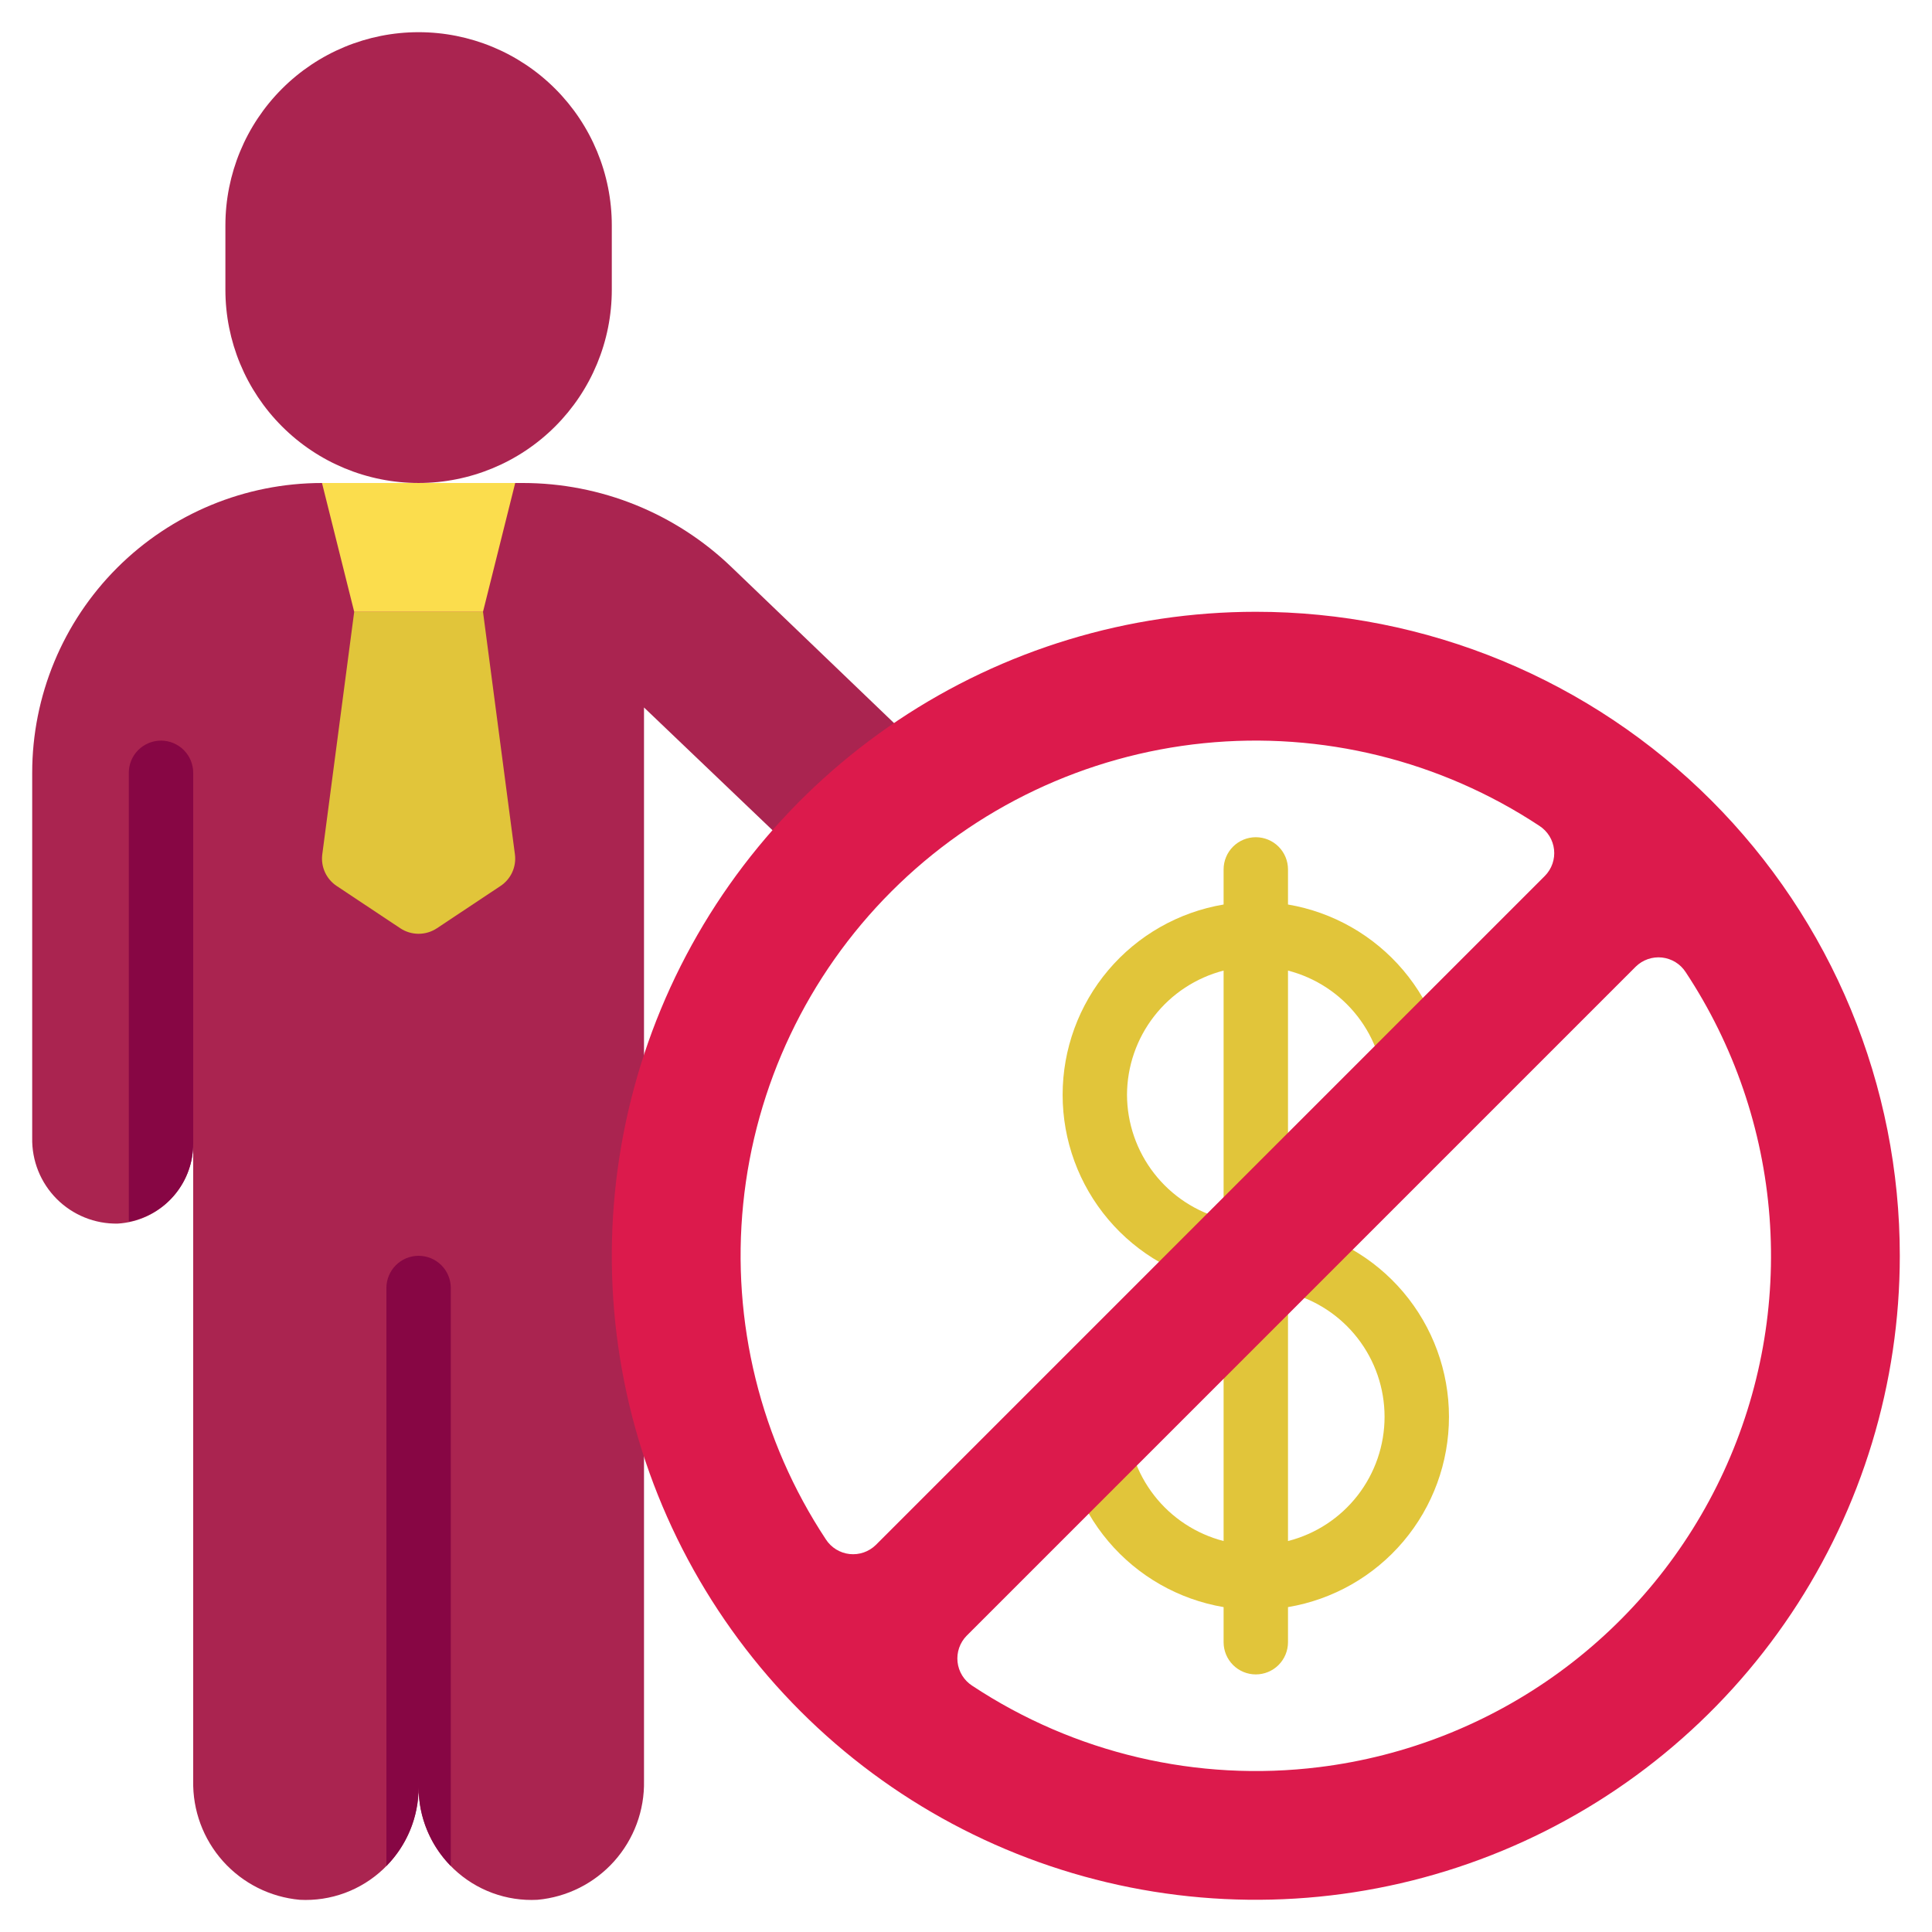
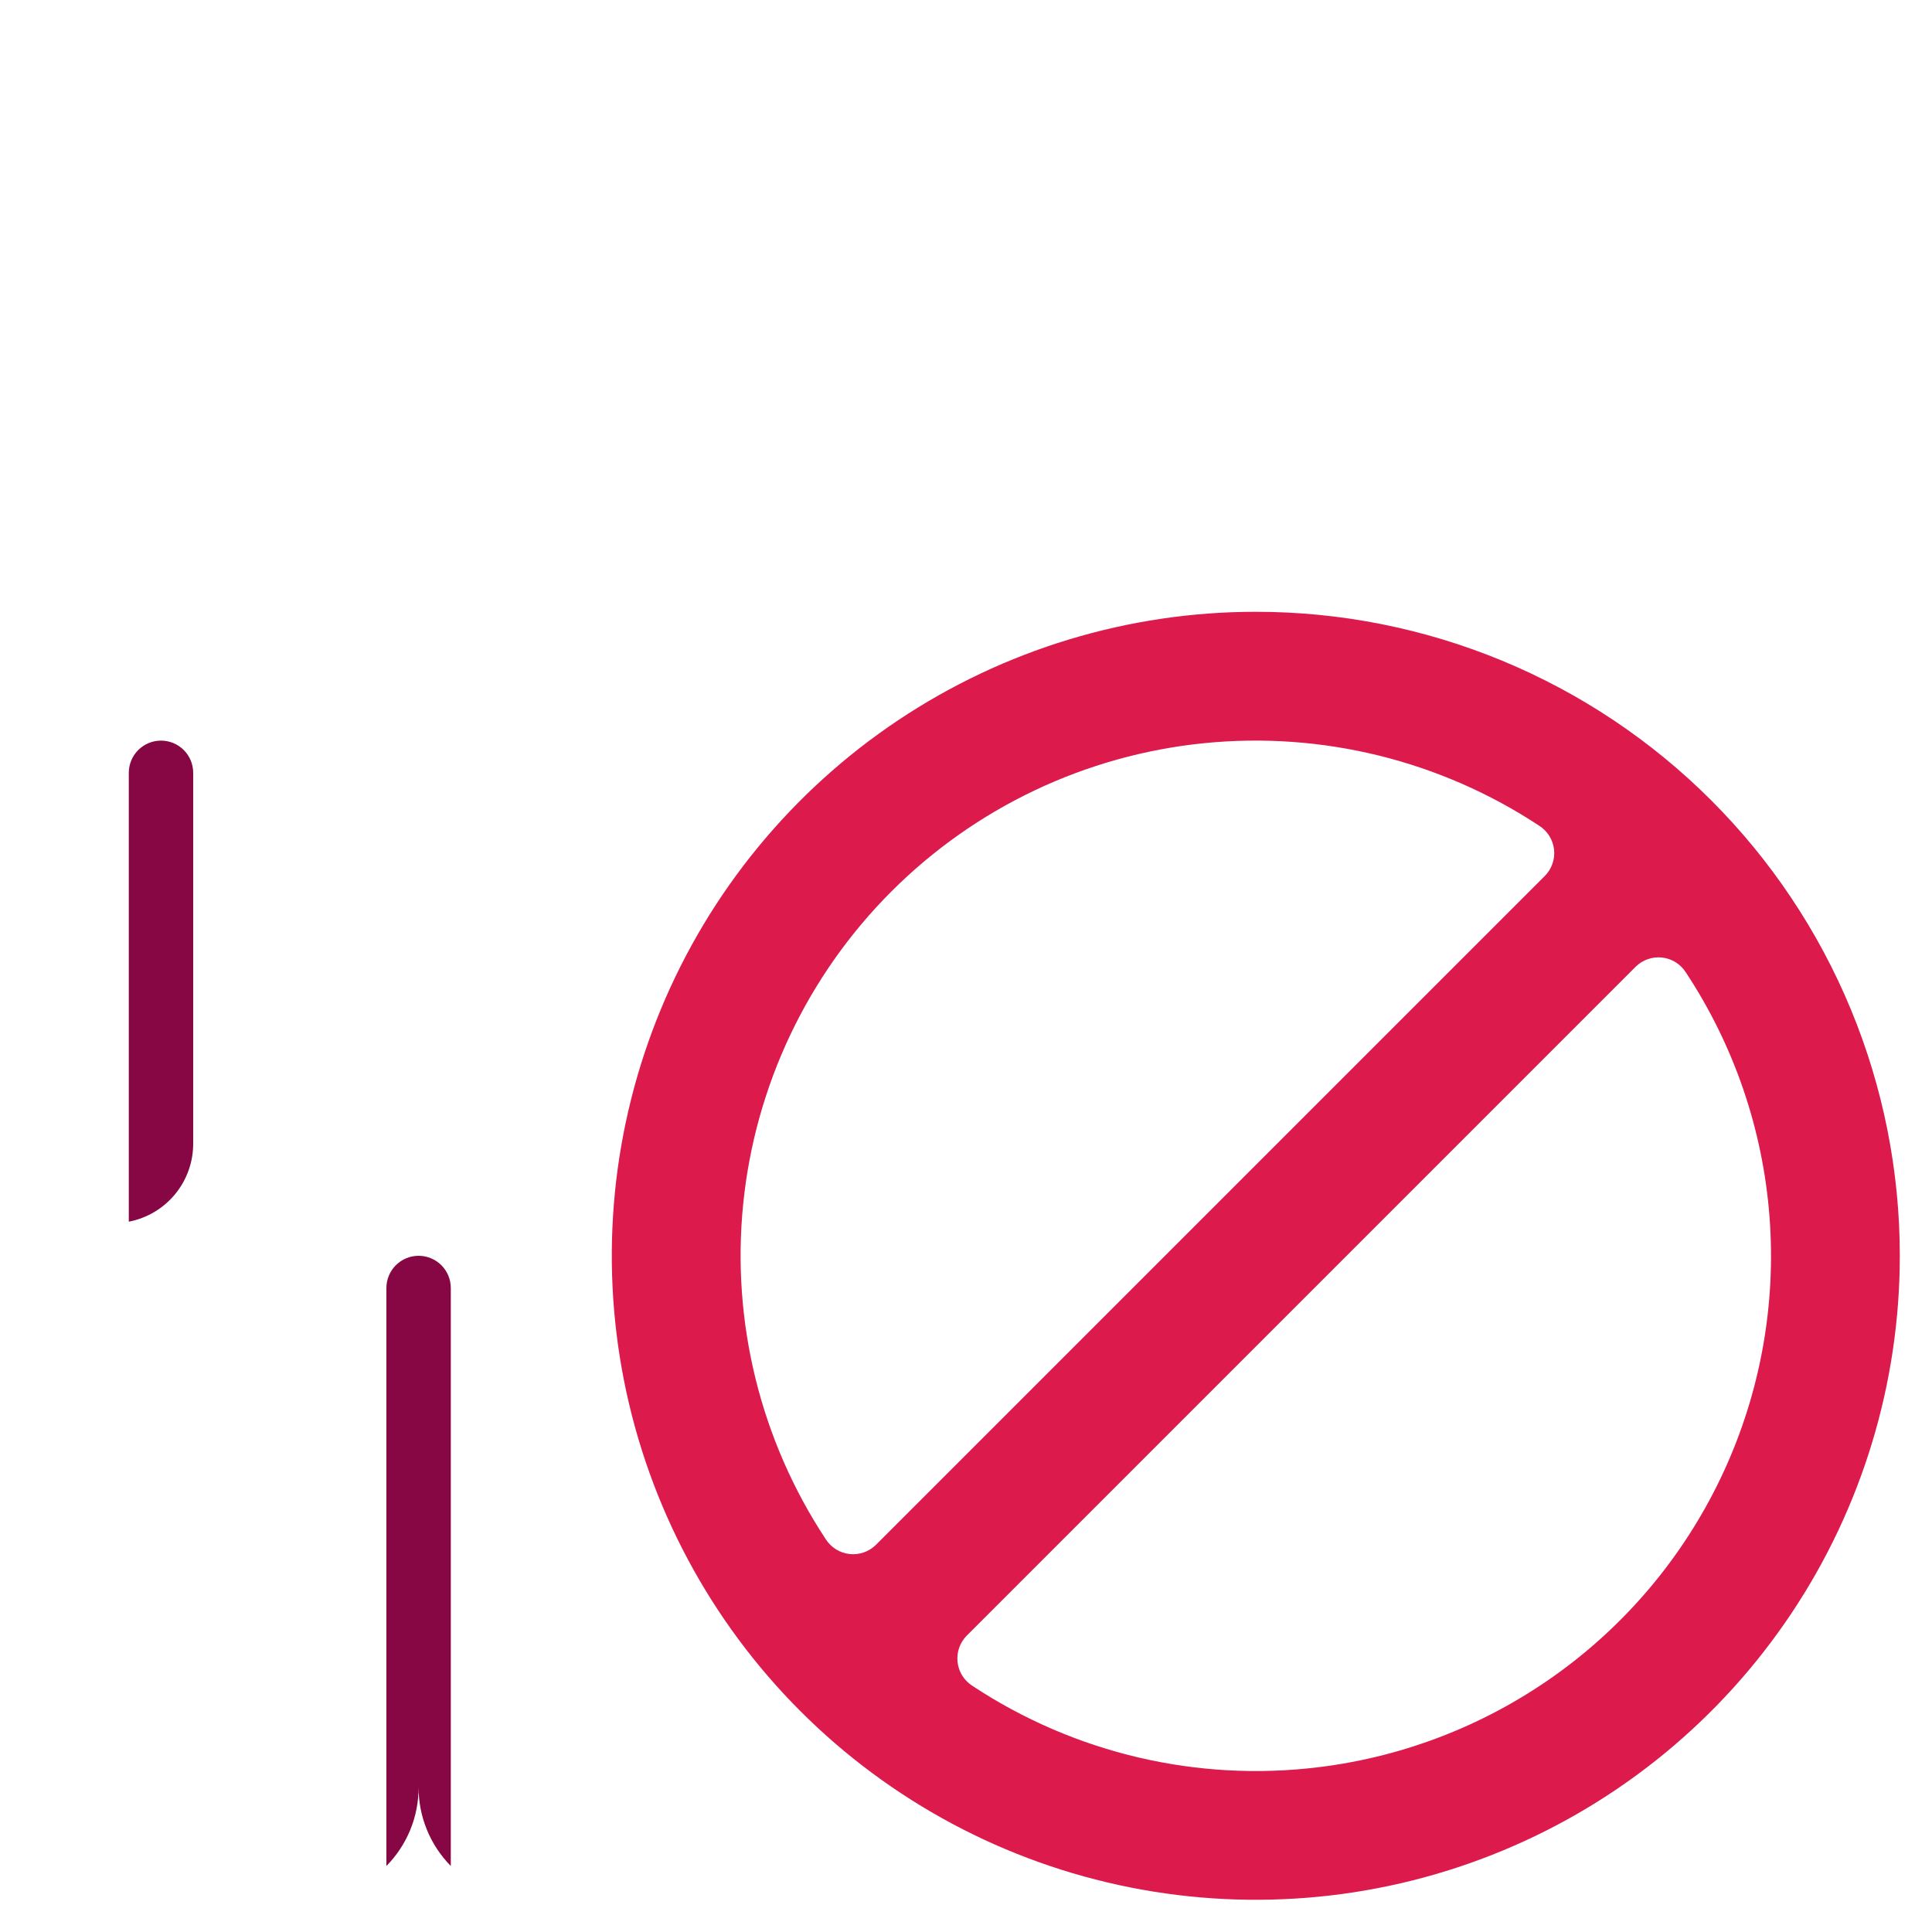
<svg xmlns="http://www.w3.org/2000/svg" width="185" height="185" viewBox="0 0 185 185" fill="none">
-   <path d="M77.9 83.25L61.667 67.744V170.508C61.727 173.349 60.706 176.106 58.812 178.224C56.918 180.341 54.291 181.661 51.461 181.917C49.996 181.994 48.53 181.772 47.153 181.265C45.777 180.758 44.518 179.975 43.453 178.966C42.389 177.956 41.541 176.74 40.962 175.392C40.382 174.044 40.083 172.592 40.083 171.125C40.083 172.592 39.784 174.044 39.205 175.392C38.626 176.74 37.778 177.956 36.713 178.966C35.649 179.975 34.39 180.758 33.013 181.265C31.637 181.772 30.171 181.994 28.706 181.917C25.876 181.661 23.249 180.341 21.355 178.224C19.46 176.106 18.44 173.349 18.5 170.508V109.458C18.51 111.426 17.765 113.323 16.418 114.757C15.071 116.191 13.225 117.054 11.26 117.167C10.179 117.185 9.105 116.985 8.103 116.578C7.101 116.172 6.191 115.568 5.428 114.802C4.665 114.036 4.064 113.124 3.661 112.121C3.258 111.117 3.062 110.043 3.083 108.962V74C3.083 66.64 6.007 59.582 11.211 54.378C16.415 49.174 23.474 46.25 30.833 46.25H50.064C57.509 46.251 64.664 49.133 70.032 54.291L90.57 74L77.9 83.25Z" fill="#AA2450" />
-   <path d="M21.583 27.749C21.583 32.655 23.532 37.361 27.002 40.83C30.471 44.3 35.177 46.249 40.083 46.249C44.99 46.249 49.695 44.3 53.165 40.83C56.634 37.361 58.583 32.655 58.583 27.749V21.582C58.583 16.675 56.634 11.97 53.165 8.501C49.695 5.031 44.99 3.082 40.083 3.082C35.177 3.082 30.471 5.031 27.002 8.501C23.532 11.97 21.583 16.675 21.583 21.582V27.749Z" fill="#AA2450" />
-   <path d="M46.25 58.582L49.309 81.827C49.381 82.408 49.291 82.997 49.047 83.529C48.803 84.06 48.415 84.513 47.927 84.837L41.835 88.888C41.315 89.232 40.706 89.415 40.083 89.415C39.461 89.415 38.851 89.232 38.332 88.888L32.239 84.837C31.752 84.513 31.364 84.06 31.12 83.529C30.876 82.997 30.785 82.408 30.858 81.827L33.917 58.582H46.25Z" fill="#E1C53A" />
-   <path d="M49.333 46.25L46.25 58.583H33.917L30.833 46.25H49.333Z" fill="#FBDD4D" />
  <path d="M43.167 123.333V178.679C41.181 176.667 40.073 173.951 40.083 171.125C40.094 173.951 38.985 176.667 37 178.679V123.333C37 122.516 37.325 121.731 37.903 121.153C38.481 120.575 39.266 120.25 40.083 120.25C40.901 120.25 41.685 120.575 42.264 121.153C42.842 121.731 43.167 122.516 43.167 123.333Z" fill="#870644" />
  <path d="M18.5 74.001V109.46C18.513 111.237 17.904 112.962 16.777 114.336C15.651 115.711 14.078 116.647 12.333 116.983V74.001C12.333 73.184 12.658 72.399 13.236 71.821C13.815 71.243 14.599 70.918 15.417 70.918C16.235 70.918 17.019 71.243 17.597 71.821C18.175 72.399 18.5 73.184 18.5 74.001Z" fill="#870644" />
-   <path d="M123.333 117.445V92.939C125.973 93.621 128.313 95.158 129.986 97.31C131.66 99.462 132.573 102.108 132.583 104.835H138.75C138.742 100.467 137.19 96.243 134.369 92.908C131.548 89.574 127.639 87.344 123.333 86.612V83.251C123.333 82.434 123.008 81.649 122.43 81.071C121.852 80.493 121.068 80.168 120.25 80.168C119.432 80.168 118.648 80.493 118.07 81.071C117.492 81.649 117.167 82.434 117.167 83.251V86.612C112.858 87.337 108.945 89.565 106.123 92.901C103.301 96.237 101.753 100.465 101.753 104.835C101.753 109.204 103.301 113.432 106.123 116.768C108.945 120.104 112.858 122.332 117.167 123.057V147.563C114.527 146.882 112.187 145.345 110.514 143.193C108.84 141.04 107.927 138.394 107.917 135.668H101.75C101.758 140.036 103.31 144.26 106.131 147.594C108.952 150.929 112.861 153.159 117.167 153.89V157.251C117.167 158.069 117.492 158.853 118.07 159.432C118.648 160.01 119.432 160.335 120.25 160.335C121.068 160.335 121.852 160.01 122.43 159.432C123.008 158.853 123.333 158.069 123.333 157.251V153.89C127.642 153.166 131.555 150.938 134.377 147.602C137.199 144.266 138.747 140.037 138.747 135.668C138.747 131.299 137.199 127.07 134.377 123.734C131.555 120.398 127.642 118.17 123.333 117.445ZM107.917 104.835C107.927 102.108 108.84 99.462 110.514 97.31C112.187 95.158 114.527 93.621 117.167 92.939V116.73C114.527 116.049 112.187 114.512 110.514 112.359C108.84 110.207 107.927 107.561 107.917 104.835ZM123.333 147.563V123.772C125.978 124.445 128.322 125.98 129.997 128.135C131.671 130.289 132.58 132.939 132.58 135.668C132.58 138.396 131.671 141.047 129.997 143.201C128.322 145.356 125.978 146.89 123.333 147.563Z" fill="#E1C53A" />
  <path d="M120.25 58.582C108.053 58.582 96.131 62.199 85.99 68.975C75.849 75.751 67.945 85.382 63.277 96.65C58.61 107.918 57.389 120.317 59.768 132.279C62.148 144.241 68.021 155.229 76.645 163.854C85.269 172.478 96.257 178.351 108.219 180.73C120.182 183.11 132.581 181.889 143.849 177.221C155.117 172.554 164.748 164.65 171.524 154.509C178.3 144.368 181.917 132.445 181.917 120.249C181.919 112.15 180.326 104.13 177.227 96.647C174.129 89.164 169.587 82.365 163.86 76.638C158.134 70.912 151.334 66.369 143.852 63.271C136.369 60.173 128.349 58.58 120.25 58.582ZM79.087 147.413C72.822 137.931 70.024 126.576 71.167 115.268C72.31 103.961 77.324 93.395 85.36 85.359C93.396 77.322 103.962 72.309 115.269 71.166C126.577 70.023 137.932 72.821 147.414 79.086C147.8 79.337 148.125 79.67 148.367 80.062C148.608 80.454 148.759 80.894 148.809 81.352C148.859 81.809 148.807 82.272 148.657 82.706C148.506 83.141 148.261 83.537 147.938 83.865L83.867 147.937C83.538 148.259 83.142 148.505 82.708 148.655C82.273 148.806 81.81 148.858 81.353 148.808C80.895 148.758 80.455 148.607 80.063 148.365C79.671 148.124 79.338 147.799 79.087 147.413ZM126.324 169.212C114.669 170.661 102.879 167.894 93.086 161.411C92.7 161.161 92.375 160.827 92.133 160.436C91.892 160.044 91.741 159.603 91.691 159.146C91.641 158.689 91.693 158.226 91.843 157.791C91.994 157.356 92.239 156.96 92.562 156.632L156.633 92.56C156.962 92.238 157.357 91.993 157.792 91.842C158.227 91.691 158.69 91.639 159.147 91.689C159.604 91.74 160.045 91.891 160.437 92.132C160.829 92.373 161.162 92.699 161.412 93.085C166.041 100.088 168.805 108.156 169.442 116.526C170.08 124.897 168.571 133.291 165.057 140.914C161.543 148.538 156.141 155.138 149.363 160.09C142.585 165.042 134.655 168.182 126.324 169.212Z" fill="#DC1A4C" />
</svg>